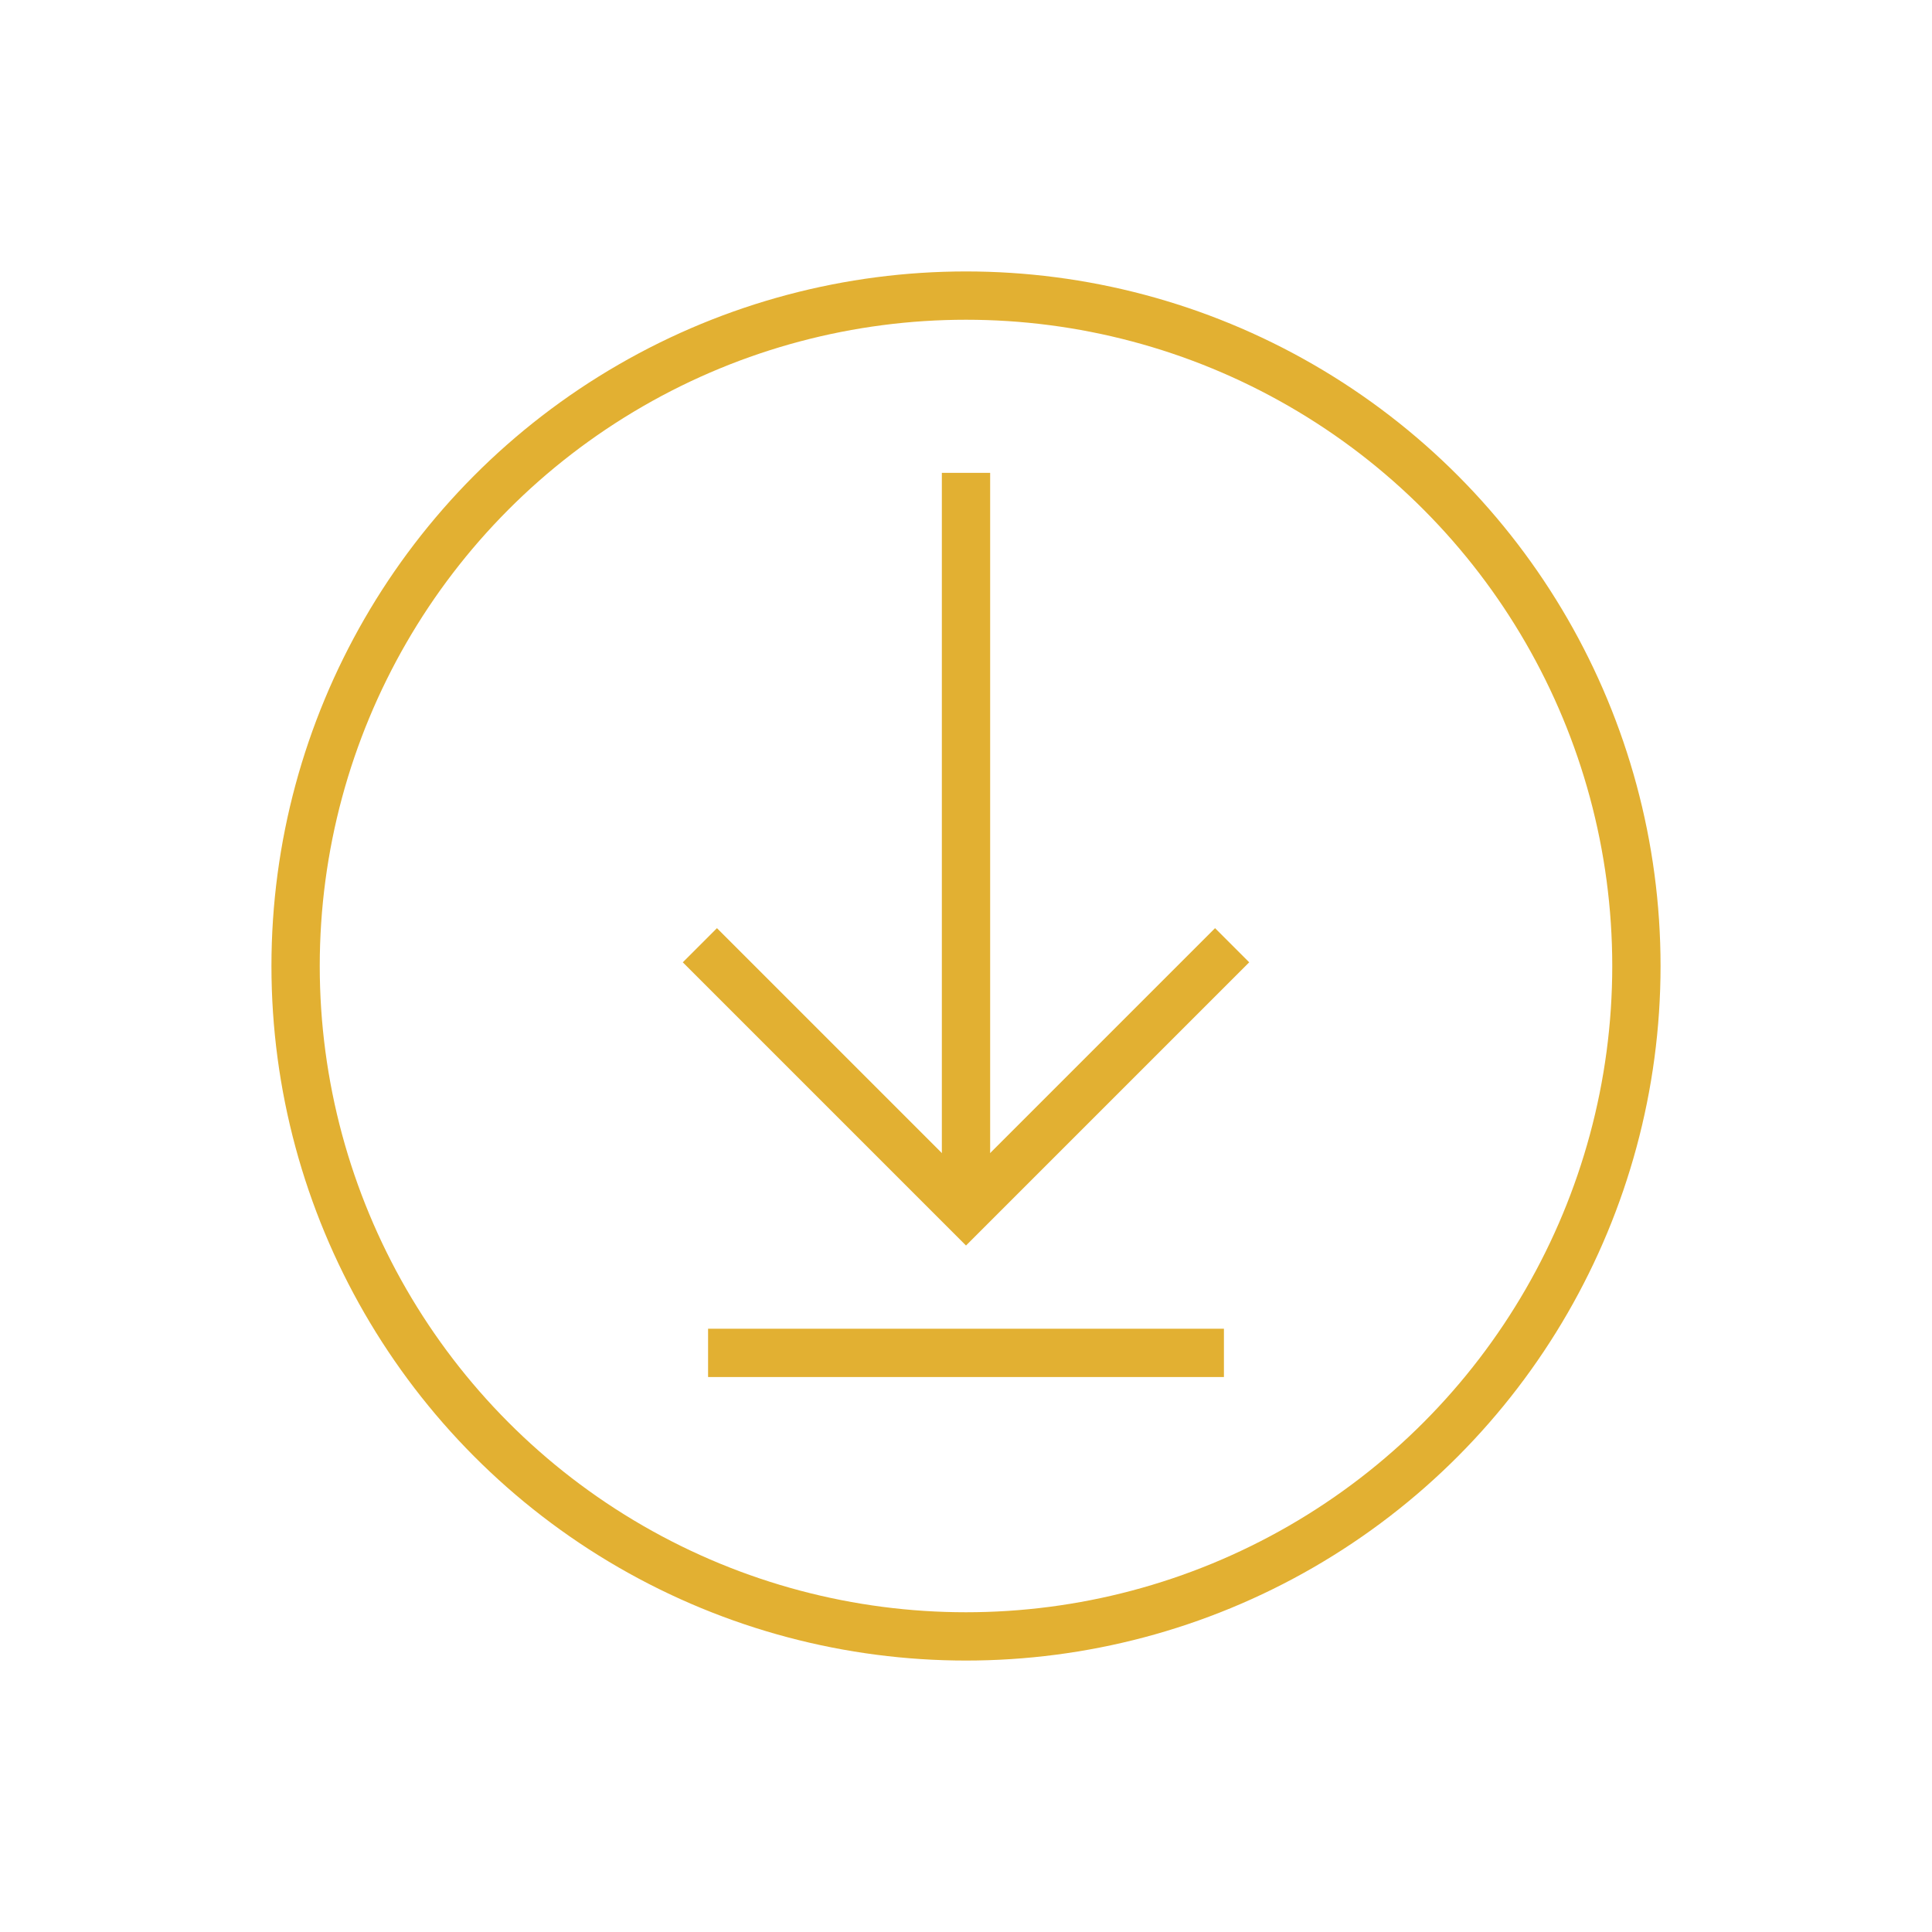
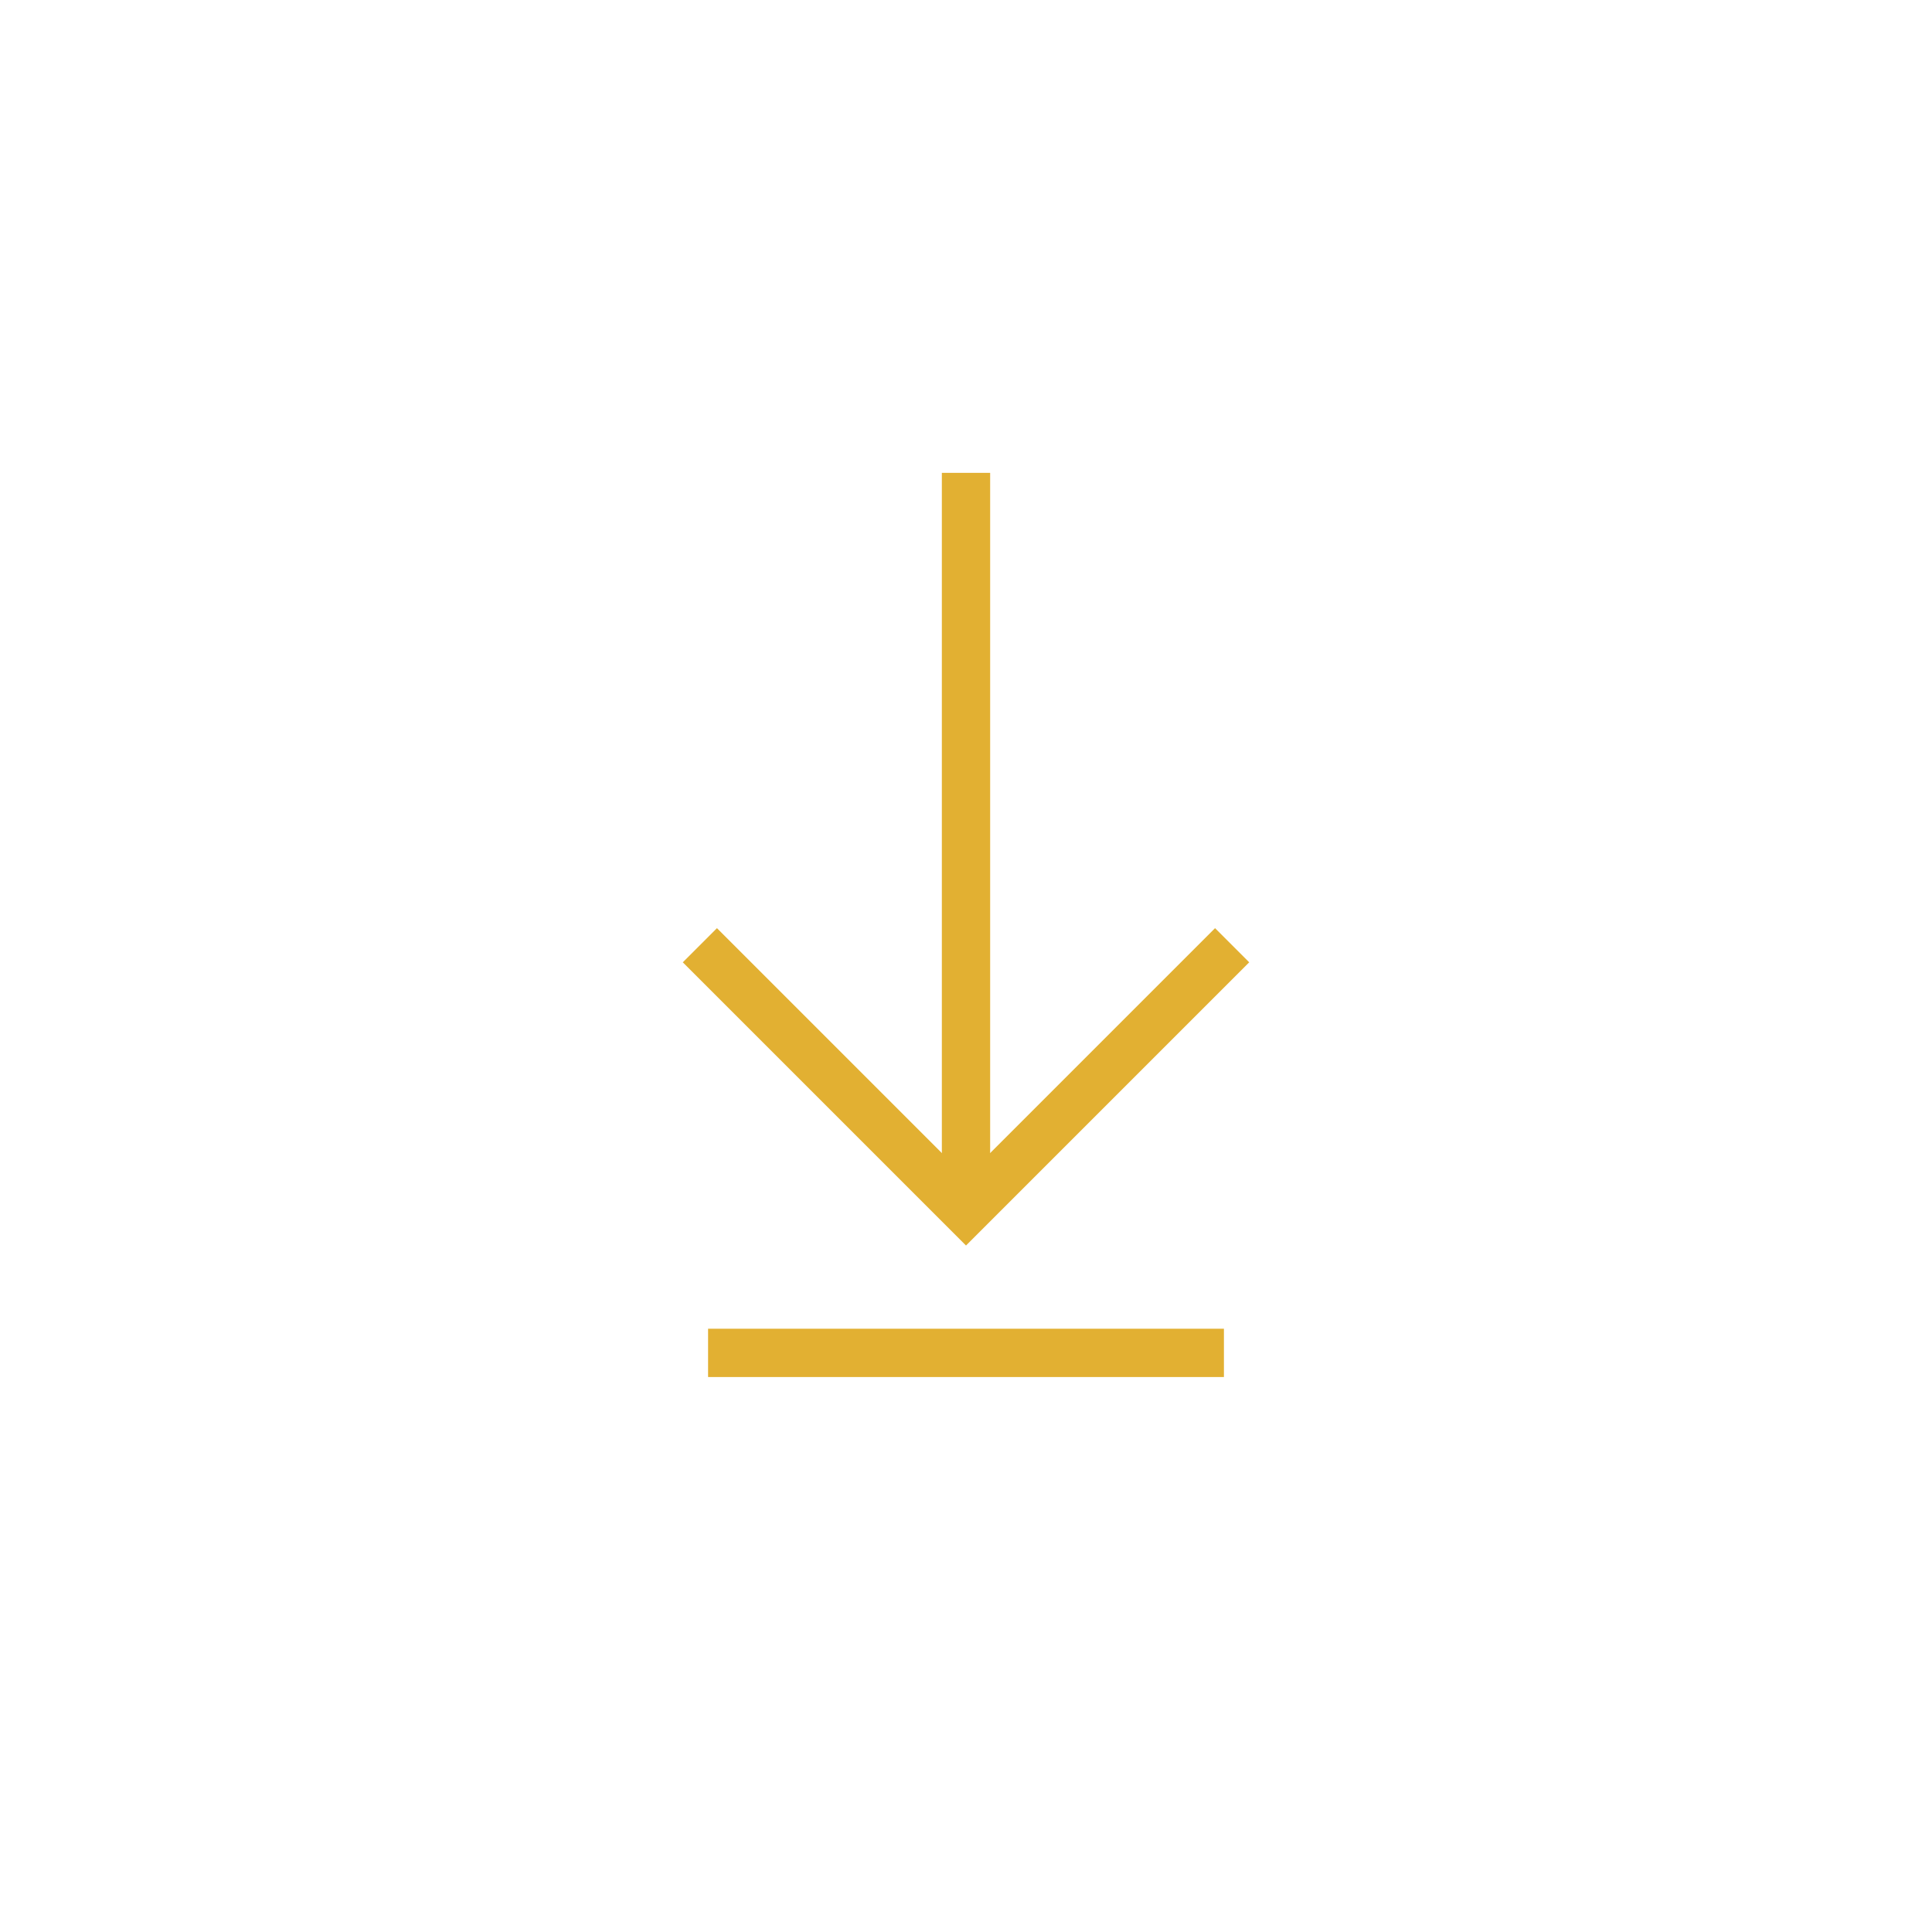
<svg xmlns="http://www.w3.org/2000/svg" id="Layer_1" data-name="Layer 1" viewBox="0 0 40 40">
  <defs>
    <style>.cls-1{fill:none;stroke:#e2b032;stroke-miterlimit:10;}</style>
  </defs>
-   <circle class="cls-1" cx="20" cy="20" r="13.88" />
  <line class="cls-1" x1="20" y1="9.79" x2="20" y2="24.74" />
  <polyline class="cls-1" points="25.51 19.57 20 25.08 14.49 19.57" />
  <line class="cls-1" x1="14.66" y1="28.01" x2="25.34" y2="28.01" />
</svg>